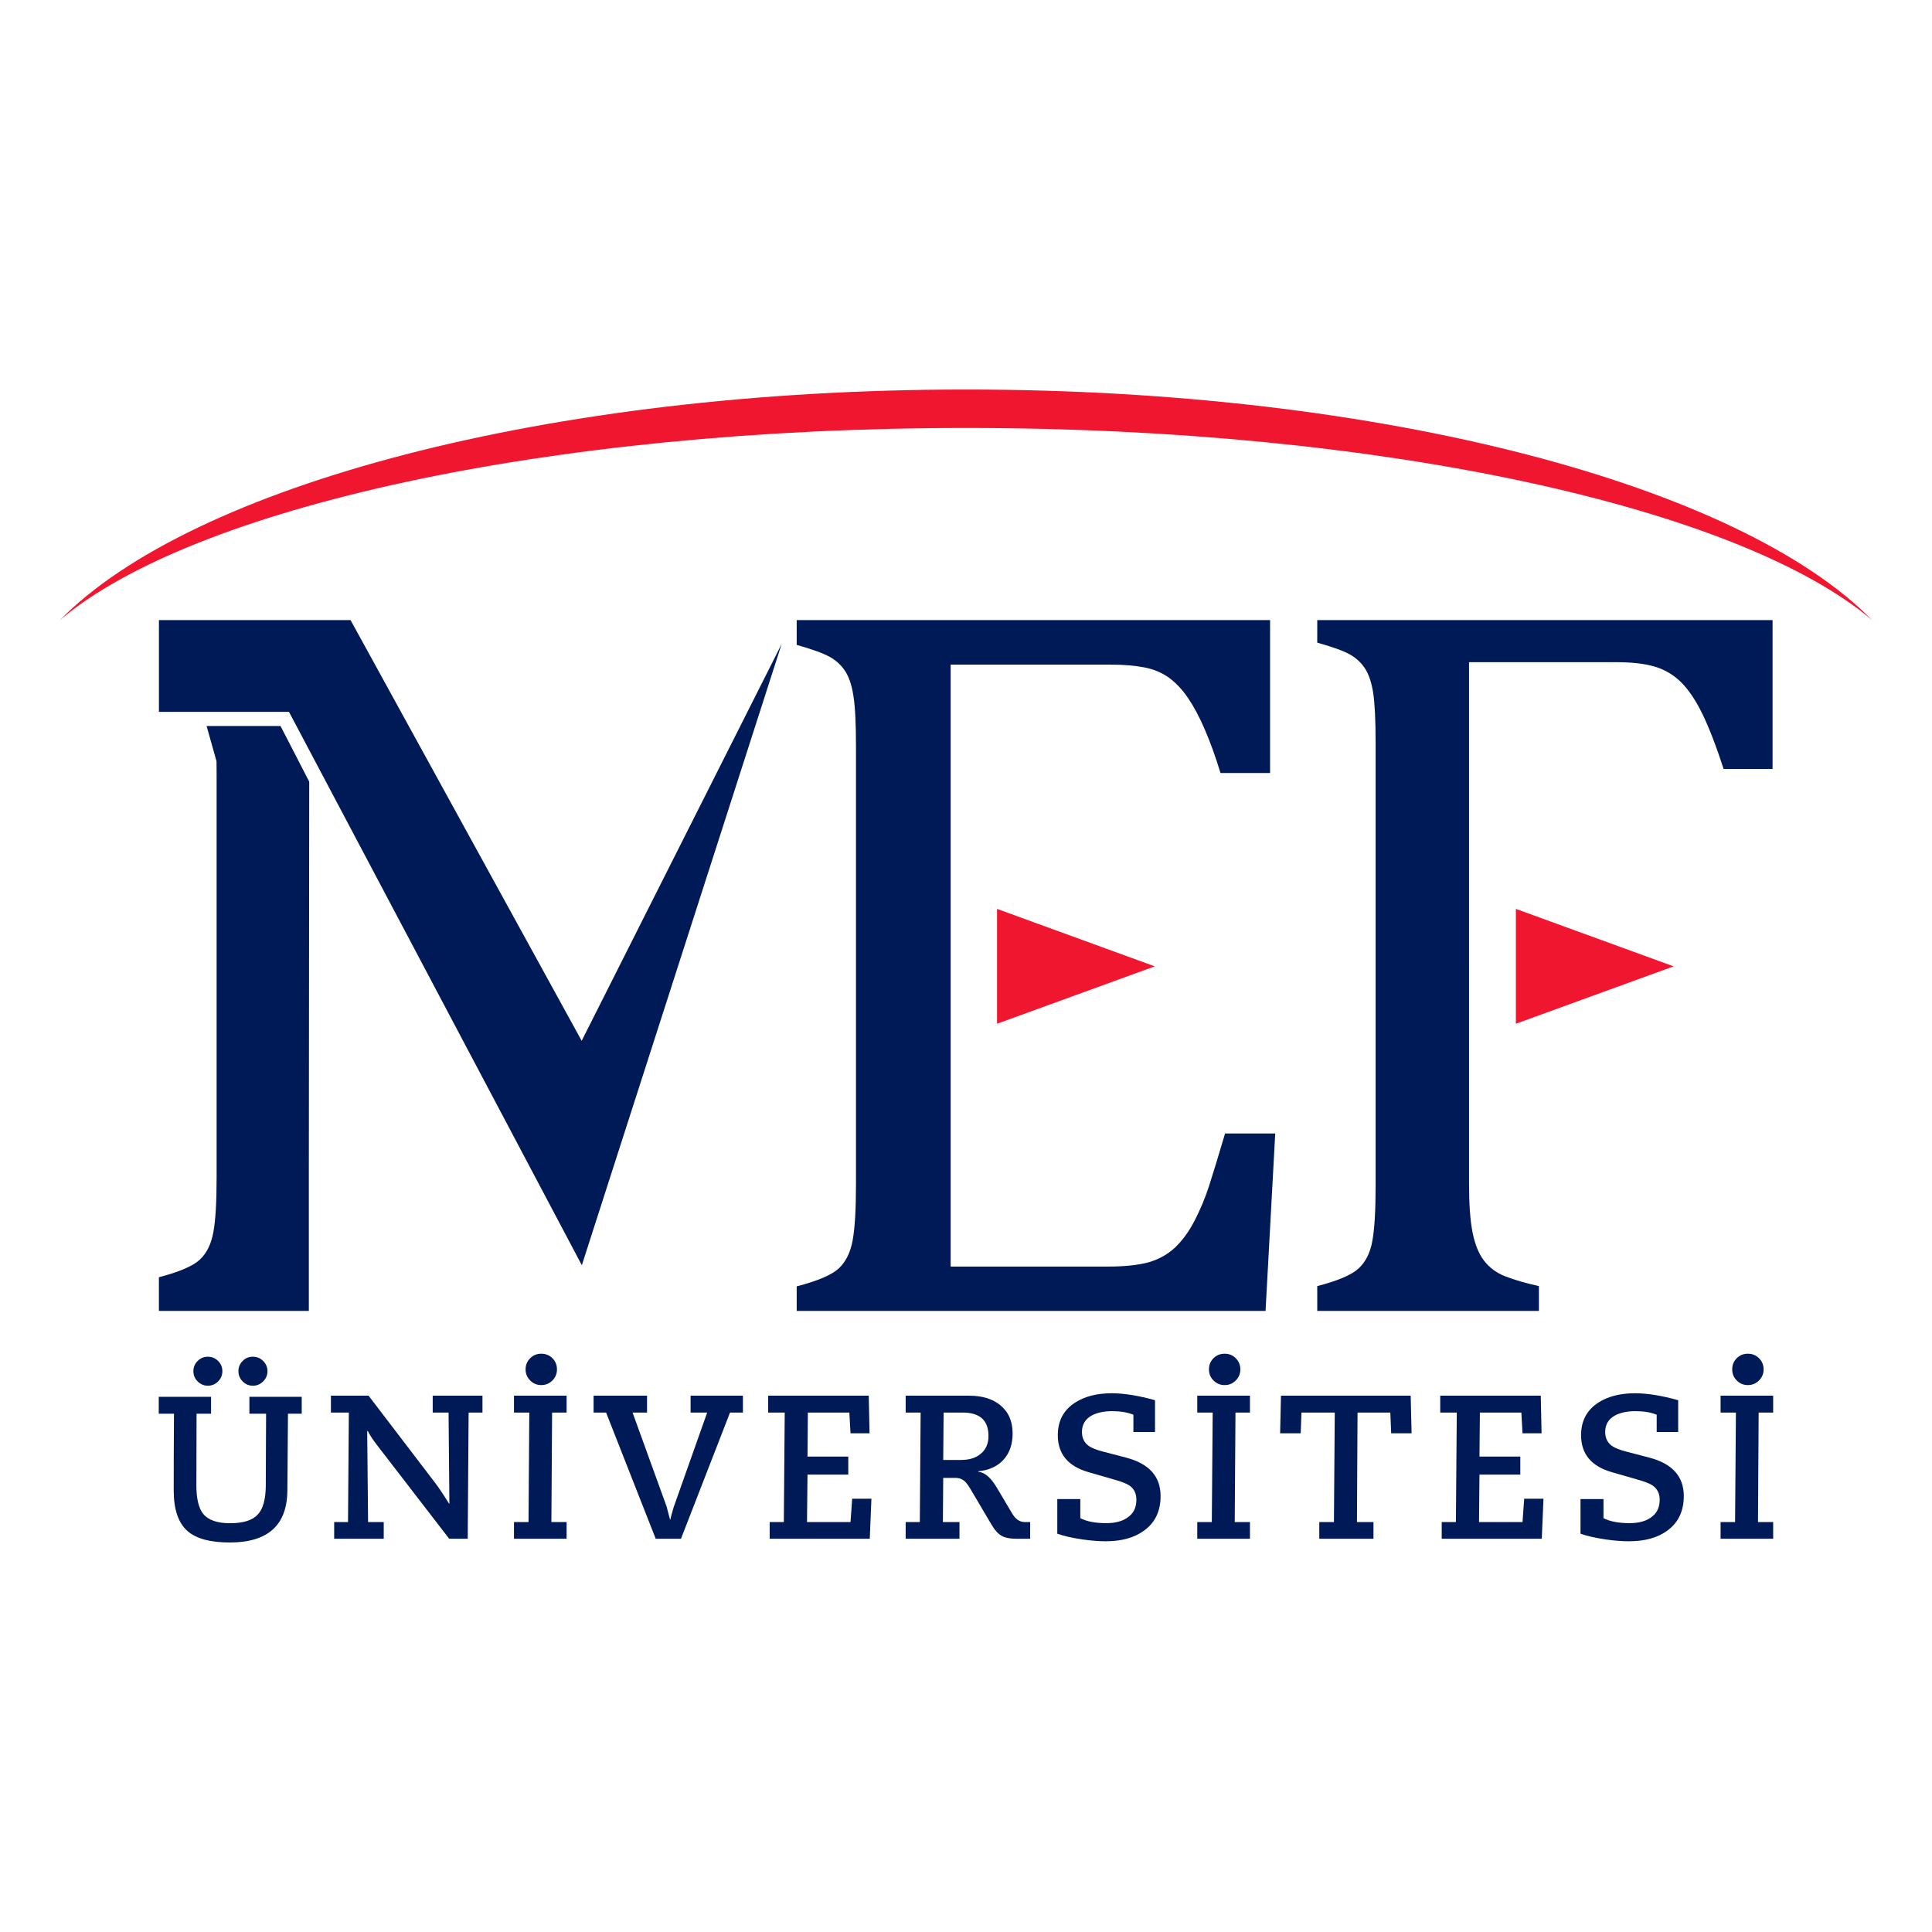
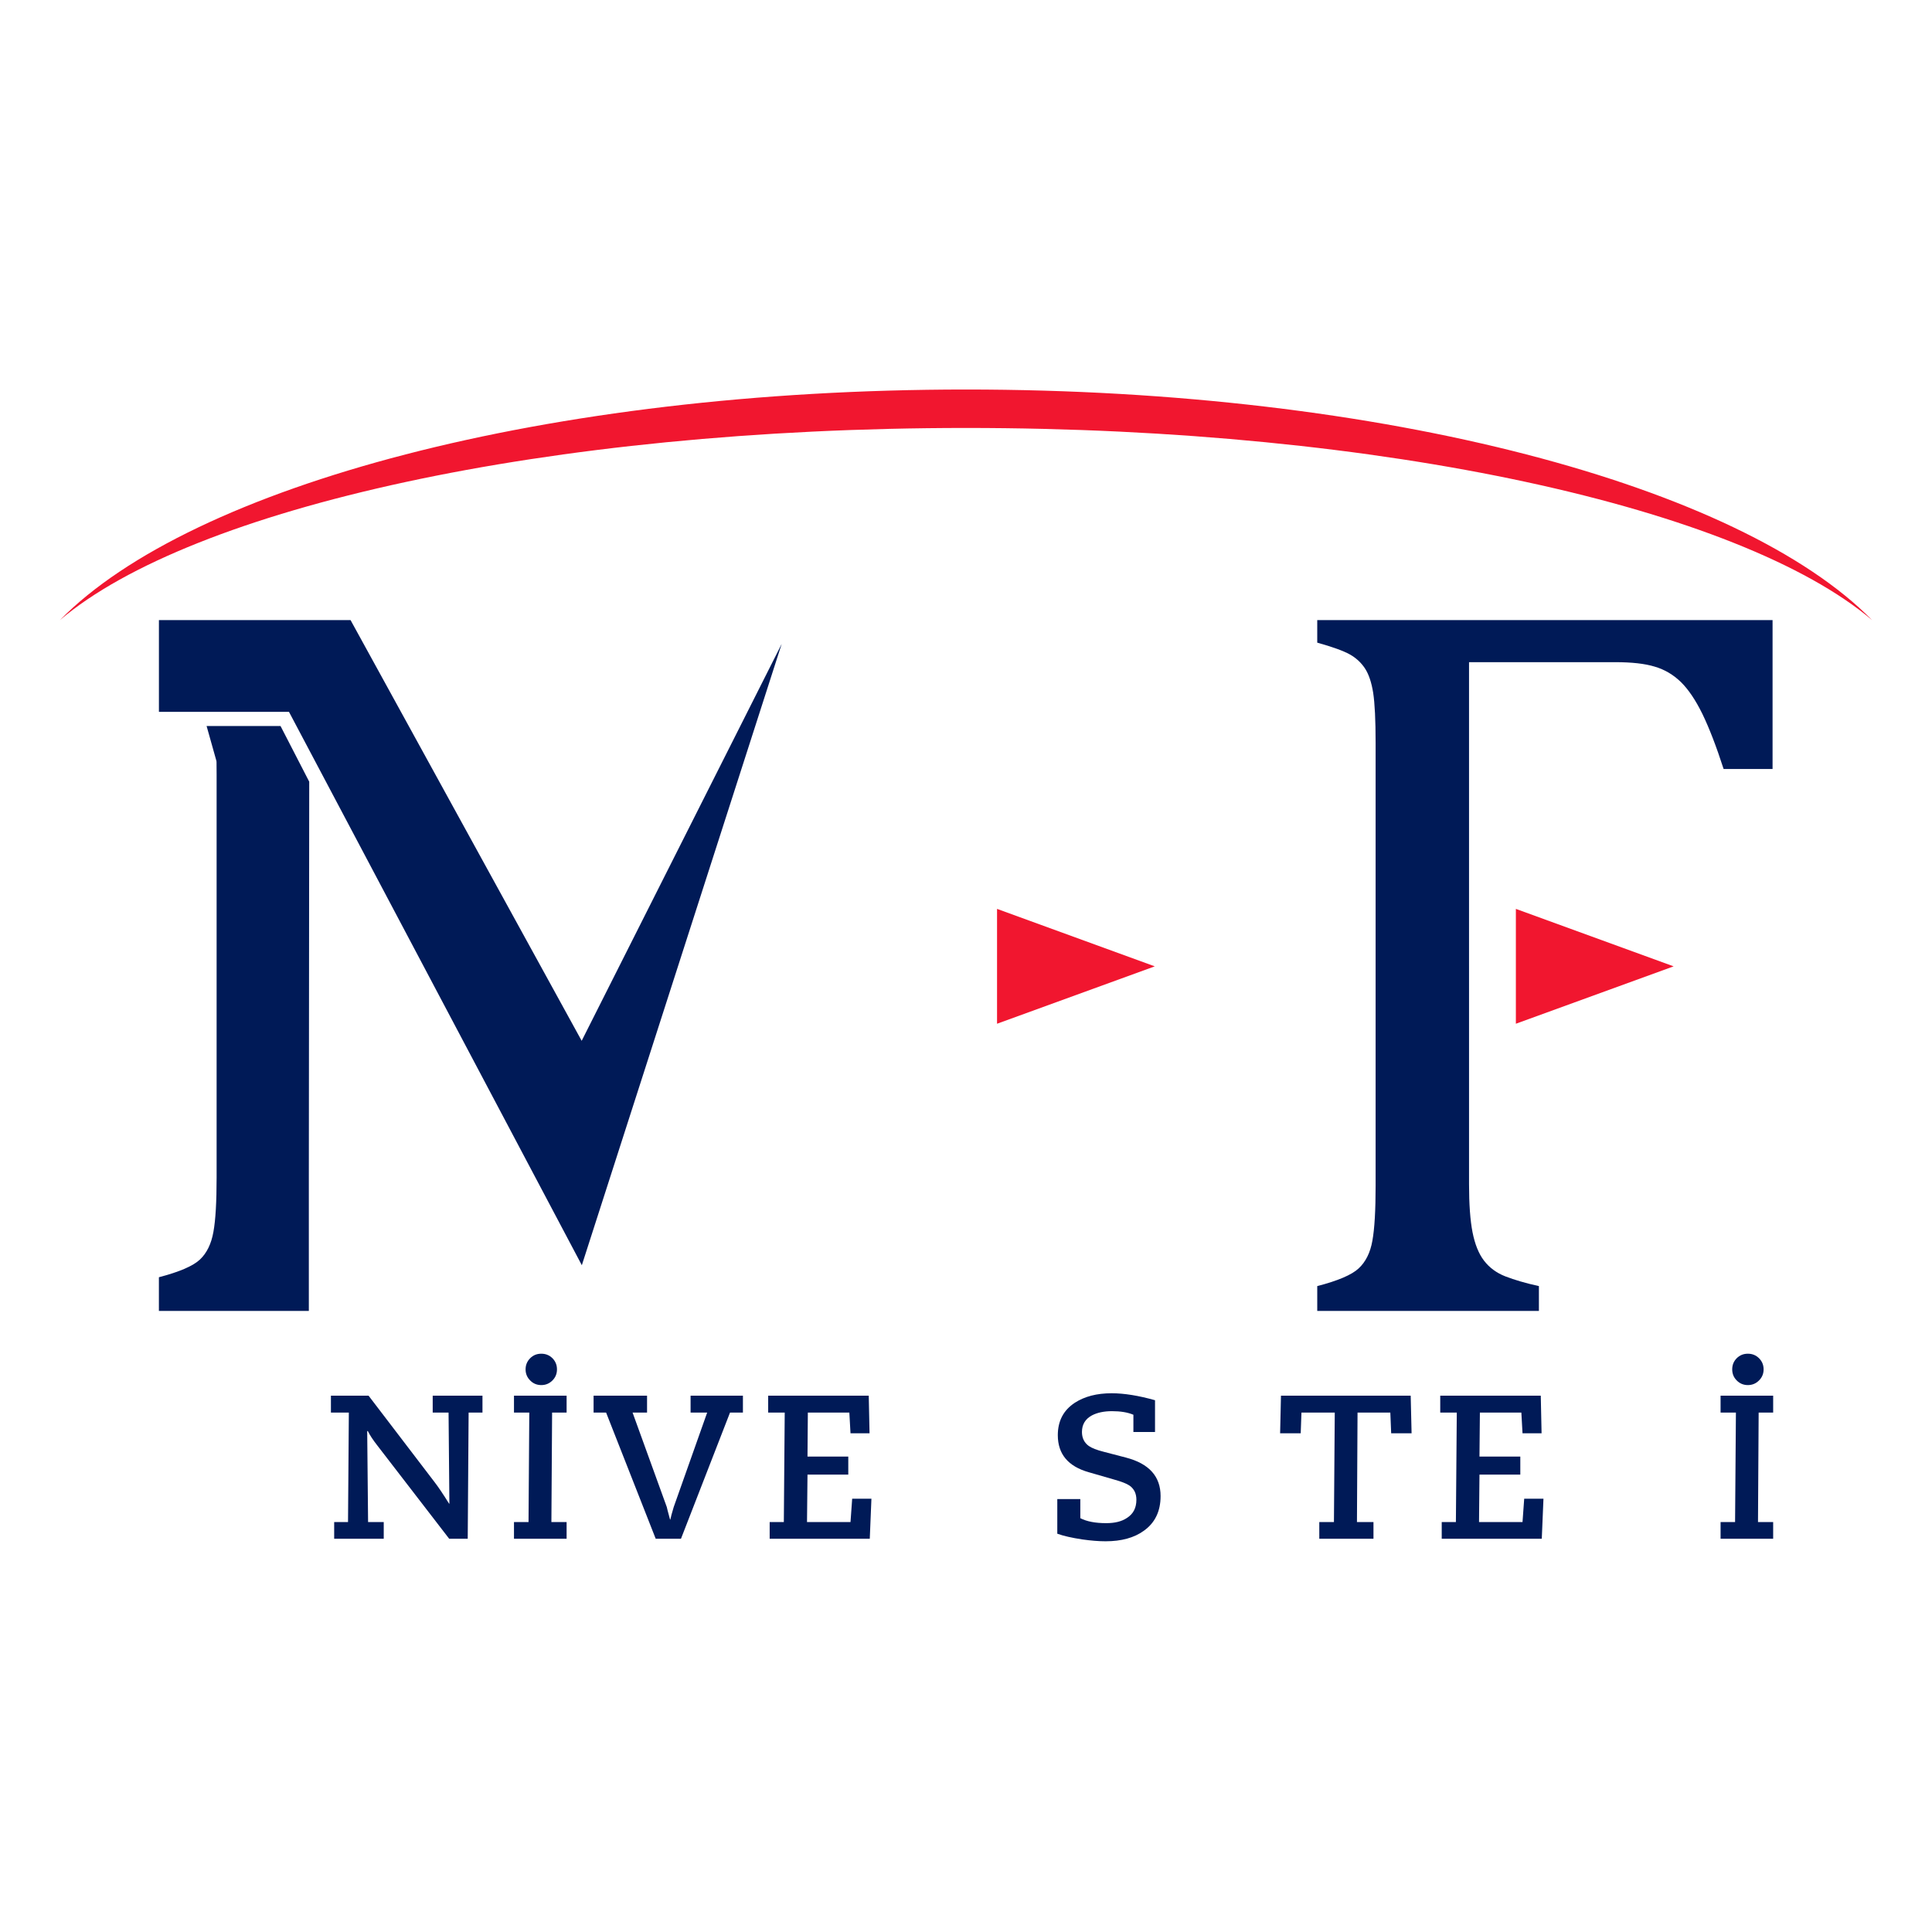
<svg xmlns="http://www.w3.org/2000/svg" version="1.2" baseProfile="tiny" id="Layer_1" x="0px" y="0px" width="800px" height="800px" viewBox="0 0 800 800" xml:space="preserve">
  <g>
    <path fill="#F1162F" d="M24.819,256.768c54.612-55.63,201.964-95.476,375.186-95.476c173.198,0,320.568,39.846,375.176,95.476   c-54.607-46.37-201.978-79.557-375.176-79.557C226.783,177.211,79.431,210.397,24.819,256.768" />
-     <path fill="#001A57" d="M65.736,585.393v-6.997h21.66v6.997h-6.003l-0.078,29.702c0,5.463,0.944,9.396,2.802,11.736   c2.101,2.604,5.808,3.902,11.126,3.902c5.499,0,9.321-1.206,11.516-3.633c2.143-2.271,3.232-6.216,3.292-11.793l0.131-29.915   h-6.918v-6.997h21.667v6.997h-5.69l-0.252,31.788c-0.095,14.341-8.042,21.527-23.834,21.527c-8.057,0-13.868-1.561-17.458-4.689   c-3.85-3.342-5.768-8.948-5.768-16.766c0-7.579,0.006-18.209,0.109-31.86H65.736z M80.081,567.794c0-1.666,0.575-3.101,1.771-4.256   c1.199-1.179,2.597-1.746,4.229-1.746c1.621,0,3.037,0.567,4.235,1.746c1.164,1.155,1.76,2.59,1.76,4.256   c0,1.633-0.596,3.053-1.76,4.229c-1.199,1.179-2.614,1.773-4.235,1.773c-1.632,0-3.03-0.595-4.229-1.773   C80.655,570.847,80.081,569.427,80.081,567.794 M98.724,567.794c0-1.666,0.59-3.101,1.76-4.256c1.16-1.179,2.562-1.746,4.271-1.746   c1.604,0,3.03,0.567,4.201,1.746c1.182,1.155,1.799,2.59,1.799,4.256c0,1.633-0.617,3.053-1.799,4.229   c-1.171,1.179-2.597,1.773-4.201,1.773c-1.71,0-3.111-0.595-4.271-1.773C99.313,570.847,98.724,569.427,98.724,567.794" />
    <path fill="#001A57" d="M138.375,637.162v-6.912h5.733l0.341-45.339h-7.42v-6.983h15.594l27.371,35.847   c1.483,1.917,3.481,4.883,5.957,8.856h0.131l-0.341-37.72h-6.567v-6.983h20.606v6.983h-5.733l-0.373,52.251h-7.677l-29.61-38.43   c-1.926-2.456-3.292-4.528-4.105-6.223l-0.233,0.148l0.365,37.592h6.483v6.912H138.375z" />
    <path fill="#001A57" d="M212.829,637.162v-6.912h6.024l0.319-45.339h-6.343v-6.983h21.791v6.983h-6.007l-0.291,45.339h6.297v6.912   H212.829z M217.633,567.028c0-1.83,0.646-3.349,1.898-4.611c1.234-1.256,2.788-1.874,4.605-1.874c1.83,0,3.349,0.618,4.63,1.874   c1.235,1.263,1.866,2.781,1.866,4.611c0,1.817-0.631,3.336-1.866,4.584c-1.281,1.276-2.8,1.923-4.63,1.923   c-1.817,0-3.371-0.646-4.605-1.923C218.279,570.364,217.633,568.846,217.633,567.028" />
    <path fill="#001A57" d="M245.792,584.911v-6.983h22.138v6.983h-5.999l14.174,39.123c0,0.129,0.437,1.867,1.344,5.167h0.131   c0.188-0.979,0.639-2.689,1.387-5.167l13.858-39.123h-6.869v-6.983h21.671v6.983h-5.343l-20.308,52.251h-10.462l-20.542-52.251   H245.792z" />
    <polygon fill="#001A57" points="318.704,637.162 318.704,630.25 324.568,630.25 324.937,584.911 318.086,584.911 318.086,577.928    359.727,577.928 360.061,593.495 352.177,593.495 351.698,584.911 334.512,584.911 334.367,603.139 351.255,603.139    351.255,610.595 334.367,610.595 334.165,630.25 352.177,630.25 352.869,620.586 360.838,620.586 360.156,637.162  " />
-     <path fill="#001A57" d="M375.015,637.162v-6.912h5.865l0.333-45.339h-6.197v-6.983h26.338c5.251,0,9.508,1.263,12.724,3.831   c3.482,2.811,5.229,6.713,5.229,11.809c0,4.477-1.264,8.088-3.77,10.869c-2.511,2.74-5.987,4.358-10.409,4.782v0.214   c2.604,0.241,5.117,2.368,7.543,6.414l6.429,10.828c1.405,2.385,3.115,3.575,5.229,3.575h2.235v6.912h-5.514   c-2.845,0-4.98-0.418-6.386-1.263c-1.44-0.811-2.902-2.49-4.364-5.023l-8.116-13.752c-1.072-1.823-1.938-3.037-2.584-3.634   c-1.063-1.021-2.397-1.525-3.916-1.525h-5.113l-0.139,18.285h6.87v6.912H375.015z M390.572,604.536h7.347   c3.364,0,6.053-0.795,8.04-2.44c2.235-1.761,3.349-4.272,3.349-7.466c0-6.499-3.563-9.719-10.686-9.719h-7.898L390.572,604.536z" />
    <path fill="#001A57" d="M437.804,620.743h9.53v7.904c2.682,1.384,6.258,2.059,10.729,2.059c3.547,0,6.414-0.688,8.578-2.157   c2.626-1.662,3.916-4.159,3.916-7.536c0-2.554-0.922-4.499-2.845-5.861c-1.228-0.829-3.349-1.661-6.378-2.498l-10.46-3.022   c-8.578-2.413-12.857-7.528-12.857-15.355c0-5.861,2.341-10.338,7.047-13.424c4.03-2.604,9.081-3.932,15.234-3.932   c5.229,0,11.218,0.986,17.973,2.882v13.155h-8.954v-7.14c-2.385-1.007-5.351-1.482-8.877-1.482c-3.343,0-6.123,0.61-8.31,1.759   c-2.746,1.491-4.115,3.783-4.115,6.863c0,2.453,0.929,4.405,2.803,5.775c1.256,0.88,3.327,1.704,6.279,2.44l9.146,2.385   c9.553,2.491,14.334,7.79,14.334,15.937c0,6.278-2.306,11.076-6.932,14.361c-4.002,2.91-9.303,4.357-15.837,4.357   c-2.854,0-6.074-0.263-9.658-0.767c-4.371-0.668-7.819-1.448-10.346-2.37V620.743z" />
-     <path fill="#001A57" d="M495.762,637.162v-6.912h6.024l0.361-45.339h-6.386v-6.983h21.818v6.983h-5.995l-0.306,45.339h6.301v6.912   H495.762z M500.607,567.028c0-1.83,0.603-3.349,1.874-4.611c1.27-1.256,2.787-1.874,4.625-1.874c1.832,0,3.351,0.618,4.599,1.874   c1.256,1.263,1.896,2.781,1.896,4.611c0,1.817-0.64,3.336-1.896,4.584c-1.248,1.276-2.767,1.923-4.599,1.923   c-1.838,0-3.355-0.646-4.625-1.923C501.21,570.364,500.607,568.846,500.607,567.028" />
    <polygon fill="#001A57" points="546.29,637.162 546.29,630.25 552.355,630.25 552.696,584.911 538.902,584.911 538.598,593.495    530.069,593.495 530.424,577.928 584.139,577.928 584.507,593.495 576.056,593.495 575.708,584.911 562.127,584.911    561.886,630.25 568.726,630.25 568.726,637.162  " />
    <polygon fill="#001A57" points="596.988,637.162 596.988,630.25 602.855,630.25 603.225,584.911 596.371,584.911 596.371,577.928    638.001,577.928 638.334,593.495 630.443,593.495 629.961,584.911 612.79,584.911 612.619,603.139 629.528,603.139    629.528,610.595 612.619,610.595 612.435,630.25 630.443,630.25 631.14,620.586 639.115,620.586 638.419,637.162  " />
-     <path fill="#001A57" d="M654.455,620.743h9.516v7.904c2.711,1.384,6.301,2.059,10.771,2.059c3.526,0,6.393-0.688,8.593-2.157   c2.597-1.662,3.909-4.159,3.909-7.536c0-2.554-0.973-4.499-2.873-5.861c-1.206-0.829-3.314-1.661-6.351-2.498l-10.467-3.022   c-8.578-2.413-12.864-7.528-12.864-15.355c0-5.861,2.349-10.338,7.046-13.424c4.003-2.604,9.083-3.932,15.234-3.932   c5.215,0,11.204,0.986,17.931,2.882v13.155h-8.897v-7.14c-2.378-1.007-5.364-1.482-8.884-1.482c-3.363,0-6.116,0.61-8.337,1.759   c-2.746,1.491-4.103,3.783-4.103,6.863c0,2.453,0.924,4.405,2.789,5.775c1.249,0.88,3.35,1.704,6.287,2.44l9.146,2.385   c9.544,2.491,14.325,7.79,14.325,15.937c0,6.278-2.327,11.076-6.904,14.361c-3.979,2.91-9.302,4.357-15.865,4.357   c-2.839,0-6.052-0.263-9.643-0.767c-4.379-0.668-7.833-1.448-10.36-2.37V620.743z" />
    <path fill="#001A57" d="M712.455,637.162v-6.912h6.003l0.348-45.339h-6.351v-6.983h21.776v6.983h-6.009l-0.271,45.339h6.279v6.912   H712.455z M717.273,567.028c0-1.83,0.618-3.349,1.865-4.611c1.257-1.256,2.797-1.874,4.613-1.874c1.817,0,3.357,0.618,4.625,1.874   c1.257,1.263,1.896,2.781,1.896,4.611c0,1.817-0.639,3.336-1.896,4.584c-1.268,1.276-2.808,1.923-4.625,1.923   c-1.816,0-3.356-0.646-4.613-1.923C717.892,570.364,717.273,568.846,717.273,567.028" />
-     <path fill="#001A57" d="M393.641,403.516v120.939h65.215c6.841,0,12.375-0.597,16.646-1.731c4.266-1.22,7.927-3.25,11.013-6.103   c3.058-2.889,5.783-6.599,8.167-11.239c2.362-4.584,4.378-9.381,5.976-14.348c1.589-4.981,3.816-12.19,6.619-21.684h20.77   l-4.01,73.468H329.896v-10.161c8.674-2.249,14.465-4.705,17.438-7.442c2.919-2.747,4.825-6.606,5.733-11.645   c0.922-5.01,1.374-12.701,1.374-23.047V309.19c0-9.643-0.341-16.668-1.068-21.089c-0.674-4.396-1.838-7.826-3.445-10.26   c-1.61-2.434-3.736-4.402-6.386-5.861c-2.661-1.469-7.202-3.133-13.646-4.949v-10.267H525.91v63.325h-20.527   c-2.093-6.862-4.264-12.848-6.507-18.038c-2.214-5.165-4.54-9.494-6.918-12.999c-2.385-3.509-5.002-6.27-7.854-8.384   c-2.867-2.086-6.266-3.522-10.175-4.299c-3.903-0.764-8.587-1.164-14.036-1.164h-66.251v109.862V403.516z" />
    <path fill="#001A57" d="M608.298,409.334v81.062c0,8.26,0.482,14.887,1.44,19.825c0.98,4.953,2.541,8.897,4.756,11.779   c2.206,2.888,5.164,5.094,8.861,6.528c3.733,1.439,8.345,2.81,13.872,4.017v10.287h-91.782v-10.287   c8.549-2.215,14.283-4.648,17.15-7.33c2.895-2.69,4.812-6.493,5.683-11.474c0.902-4.976,1.335-12.553,1.335-22.735V307.657   c0-9.519-0.341-16.426-1.009-20.779c-0.695-4.339-1.83-7.709-3.412-10.122c-1.582-2.392-3.698-4.346-6.302-5.797   c-2.625-1.455-7.095-3.076-13.445-4.853v-9.339h188.538v61.644h-20.272c-3.03-9.388-5.967-16.973-8.762-22.749   c-2.832-5.769-5.813-10.199-8.906-13.229c-3.108-3.023-6.72-5.19-10.864-6.396c-4.122-1.256-9.557-1.846-16.319-1.846h-60.562   v116.969V409.334z" />
    <path fill="#001A57" d="M116.166,300.636H85.548l4.076,14.489c0.036,0.189,0.036,0.37,0.036,0.529   c0.035,1.664,0.035,3.378,0.035,5.247v166.585c0,10.146-0.422,17.683-1.33,22.643c-0.88,4.945-2.746,8.756-5.574,11.417   c-2.845,2.696-8.586,5.138-16.994,7.33v13.942h0.997h61.089v-33.094v-2.072v-20.166l0.16-163.803L116.166,300.636z" />
    <polygon fill="#001A57" points="323.685,266.612 240.86,430.977 145.155,256.768 65.808,256.768 65.808,294.761 119.657,294.761    240.925,523.9  " />
    <polygon fill="#F1162F" points="412.855,376.351 478.164,400.146 412.855,423.909  " />
    <polygon fill="#F1162F" points="627.691,376.351 693.014,400.146 627.691,423.909  " />
  </g>
</svg>